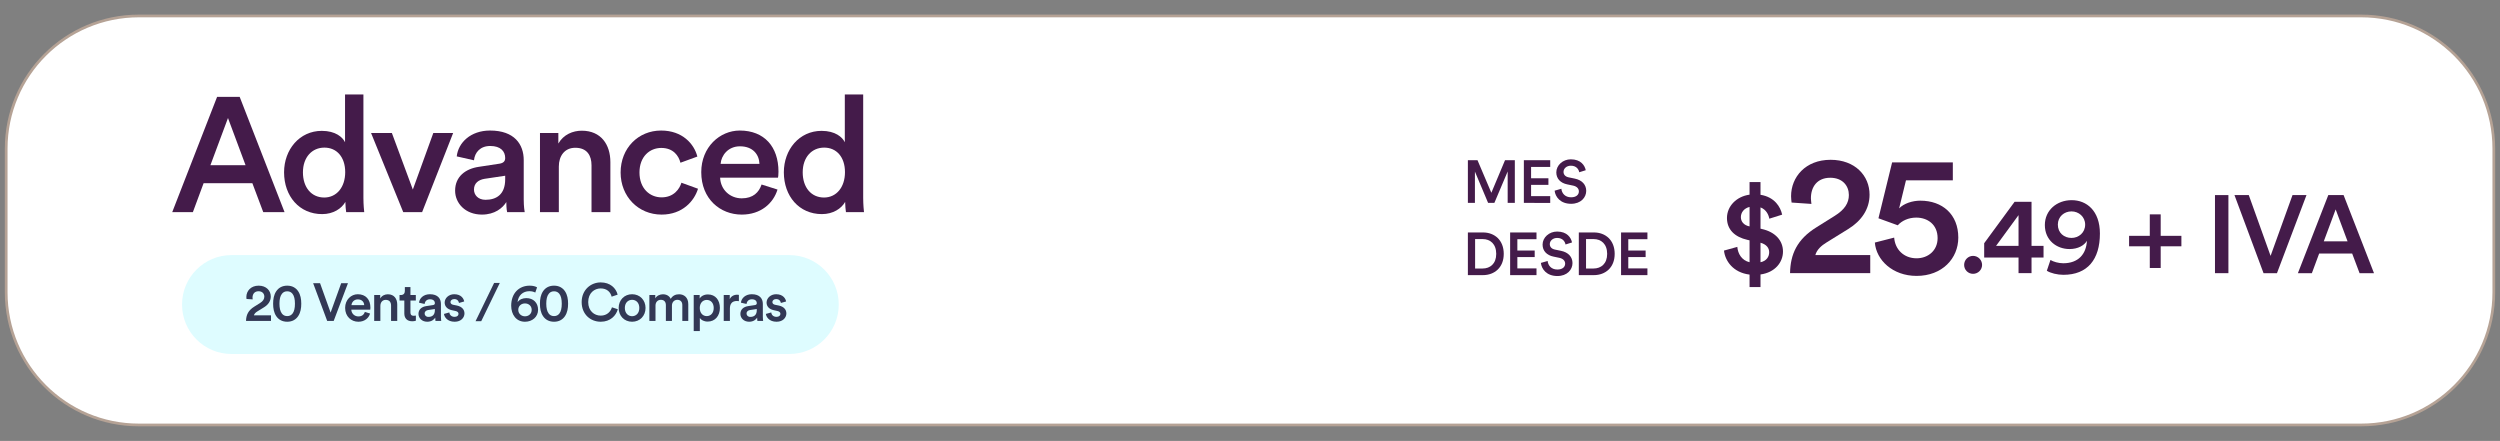
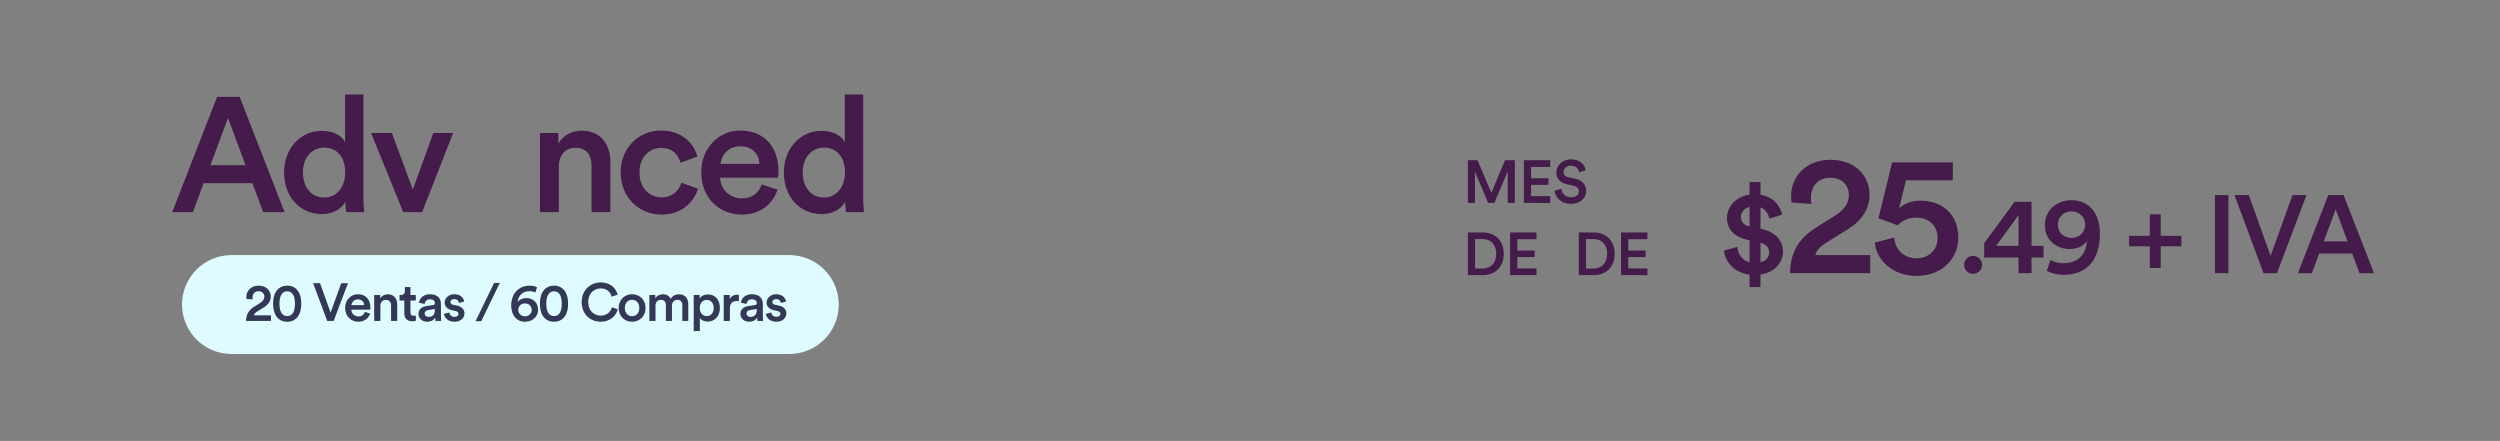
<svg xmlns="http://www.w3.org/2000/svg" version="1.1" id="Layer_1" x="0px" y="0px" viewBox="0 0 1616.756 285.144" style="enable-background:new 0 0 1616.756 285.144;" xml:space="preserve">
  <rect x="0" y="0" width="1616.756" height="285.144" fill="#808080" stroke="none" />
  <style type="text/css">
	.st0{fill:#FFFFFF;stroke:#B5A295;stroke-width:1.763;stroke-miterlimit:10;}
	.st1{fill:#441B4A;}
	.st2{fill:#DEFCFF;}
	.st3{fill:#323855;}
</style>
  <g>
-     <path class="st0" d="M1526.949,274.82H89.806c-47.39,0-85.807-38.417-85.807-85.807V96.131   c0-47.39,38.417-85.807,85.807-85.807h1437.143   c47.39,0,85.807,38.417,85.807,85.807v92.882   C1612.757,236.403,1574.339,274.82,1526.949,274.82z" />
    <g>
      <path class="st1" d="M163.209,118.485h-31.543l-6.939,18.716h-13.353l29.019-74.547h14.615    l29.019,74.547h-13.773L163.209,118.485z M136.082,106.814h22.711L147.438,76.322    L136.082,106.814z" />
      <path class="st1" d="M235.022,127.843c0,4.626,0.421,8.517,0.526,9.358h-11.671    c-0.21-1.157-0.526-4.521-0.526-6.624c-2.418,4.311-7.781,7.886-15.035,7.886    c-14.72,0-24.604-11.566-24.604-27.022c0-14.72,9.989-26.812,24.393-26.812    c8.937,0,13.458,4.101,15.036,7.36V61.077h11.881V127.843z M209.682,127.738    c7.991,0,13.563-6.624,13.563-16.402s-5.467-15.877-13.458-15.877    s-13.879,6.203-13.879,15.982S201.376,127.738,209.682,127.738z" />
      <path class="st1" d="M272.977,137.2h-12.197l-20.818-51.205h13.458l13.563,36.59    l13.248-36.59h12.827L272.977,137.2z" />
-       <path class="st1" d="M309.777,107.865l13.143-1.998c2.944-0.421,3.786-1.893,3.786-3.68    c0-4.311-2.944-7.781-9.673-7.781c-6.414,0-9.988,4.101-10.514,9.253    l-11.146-2.523c0.947-8.832,8.937-16.718,21.555-16.718    c15.771,0,21.764,8.937,21.764,19.136v25.445c0,4.626,0.526,7.675,0.631,8.201    H327.967c-0.105-0.316-0.526-2.418-0.526-6.519    c-2.418,3.891-7.465,8.096-15.772,8.096c-10.724,0-17.348-7.36-17.348-15.456    C294.321,114.174,301.05,109.127,309.777,107.865z M326.705,115.961v-2.313    l-13.353,1.998c-3.785,0.631-6.834,2.733-6.834,6.939    c0,3.47,2.628,6.624,7.465,6.624C320.817,129.21,326.705,125.95,326.705,115.961z" />
      <path class="st1" d="M361.402,137.2h-12.197V85.996h11.881v6.834    c3.365-5.888,9.463-8.306,15.141-8.306c12.512,0,18.505,9.042,18.505,20.293    v32.384h-12.197V106.919c0-6.309-2.839-11.356-10.514-11.356    c-6.939,0-10.619,5.362-10.619,12.092V137.2z" />
      <path class="st1" d="M413.551,111.545c0,10.304,6.624,16.087,14.3,16.087    c7.991,0,11.671-5.573,12.827-9.463l10.724,3.89    c-2.418,7.991-10.093,16.718-23.552,16.718c-15.036,0-26.496-11.671-26.496-27.232    c0-15.772,11.461-27.127,26.181-27.127c13.774,0,21.344,8.622,23.447,16.823    l-10.934,3.996c-1.157-4.522-4.627-9.568-12.407-9.568    C420.175,95.669,413.551,101.241,413.551,111.545z" />
      <path class="st1" d="M502.817,122.585c-2.733,8.937-10.83,16.192-23.132,16.192    c-13.879,0-26.181-10.094-26.181-27.442c0-16.192,11.987-26.917,24.919-26.917    c15.772,0,25.024,10.409,25.024,26.601c0,1.998-0.21,3.68-0.316,3.891h-37.431    c0.316,7.78,6.414,13.353,13.984,13.353c7.36,0,11.145-3.89,12.828-8.937    L502.817,122.585z M491.146,105.973c-0.21-5.993-4.206-11.356-12.617-11.356    c-7.675,0-12.092,5.888-12.512,11.356H491.146z" />
      <path class="st1" d="M558.226,127.843c0,4.626,0.421,8.517,0.526,9.358h-11.671    c-0.21-1.157-0.526-4.521-0.526-6.624c-2.418,4.311-7.781,7.886-15.035,7.886    c-14.72,0-24.604-11.566-24.604-27.022c0-14.72,9.989-26.812,24.393-26.812    c8.937,0,13.458,4.101,15.036,7.36V61.077h11.881V127.843z M532.886,127.738    c7.991,0,13.563-6.624,13.563-16.402s-5.467-15.877-13.458-15.877    s-13.879,6.203-13.879,15.982S524.58,127.738,532.886,127.738z" />
    </g>
    <g>
      <path class="st1" d="M1131.444,185.657v-8.076c-10.692-1.308-15.845-8.922-16.537-15.537    l8.615-2.384c0.385,4.384,2.769,8.692,7.922,9.922v-14.153l-1.385-0.308    c-8.153-1.846-13.23-6.615-13.23-14.153c0-7.615,6.153-13.922,14.614-15.076    v-8.153h7.077v8.23c9.076,1.461,12.922,7.769,13.999,12.845l-8.307,2.615    c-0.385-2.308-1.846-5.846-5.692-7.307v13.768l0.692,0.154    c9.153,2,13.845,7.769,13.845,14.614c0,6.923-5.077,13.538-14.537,14.845    v8.153H1131.444z M1131.444,146.429v-12.615c-3.692,0.923-5.615,3.692-5.615,6.615    C1125.829,143.198,1127.598,145.659,1131.444,146.429z M1138.52,156.966v12.615    c3.846-0.769,5.615-3.538,5.615-6.461    C1144.135,160.351,1142.366,158.043,1138.52,156.966z" />
      <path class="st1" d="M1158.622,130.988c-0.111-0.995-0.332-2.654-0.332-4.091    c0-12.385,9.289-23.554,25.544-23.554c15.813,0,25.212,10.284,25.212,22.558    c0,9.289-5.197,16.918-13.822,22.226l-13.933,8.625    c-3.428,2.101-6.303,4.644-7.298,8.183h35.496v11.721h-51.862    c0.221-12.274,4.534-21.895,17.029-29.635l11.832-7.409    c6.413-3.981,9.178-8.293,9.178-13.49c0-5.861-3.981-11.168-12.053-11.168    c-8.404,0-12.496,5.86-12.496,13.269c0,1.106,0.222,2.433,0.332,3.65    L1158.622,130.988z" />
      <path class="st1" d="M1224.969,153.657c0.553,7.63,6.193,13.38,14.486,13.38    c7.519,0,13.601-5.086,13.601-13.048c0-8.847-6.524-13.269-13.822-13.269    c-5.087,0-9.399,2.101-11.943,4.976l-12.495-4.534l8.846-36.159h39.256v11.611    h-30.299l-4.423,18.135c3.096-3.206,8.625-4.976,13.712-4.976    c14.265,0,24.548,8.847,24.548,23.885c0,13.49-10.394,24.769-26.981,24.769    c-15.481,0-26.096-10.283-26.981-21.563L1224.969,153.657z" />
      <path class="st1" d="M1275.98,165.477c3.205,0,5.839,2.635,5.839,5.839    c0,3.205-2.635,5.768-5.839,5.768s-5.768-2.564-5.768-5.768    C1270.212,168.112,1272.776,165.477,1275.98,165.477z" />
      <path class="st1" d="M1283.173,157.287l19.655-26.777h10.967v28.486h7.762v7.548h-7.762    v10.112h-8.403v-10.112h-22.219V157.287z M1305.392,139.128l-14.528,19.869h14.528    V139.128z" />
      <path class="st1" d="M1326.042,168.112c1.78,1.139,5.198,2.136,8.261,2.136    c9.685,0,14.884-5.839,15.311-14.527c-1.709,2.991-5.768,5.341-11.252,5.341    c-8.332,0-15.952-5.697-15.952-15.524c0-9.543,7.691-16.094,17.376-16.094    c9.614,0,18.231,6.837,18.231,21.577c0,16.735-7.976,26.705-23.643,26.705    c-3.774,0-8.332-1.068-10.682-2.635L1326.042,168.112z M1339.644,136.706    c-4.7,0-8.83,3.347-8.83,8.545c0,5.412,4.059,8.617,8.83,8.617    c4.63,0,8.831-3.347,8.831-8.617    C1348.474,140.125,1344.273,136.706,1339.644,136.706z" />
      <path class="st1" d="M1390.275,152.516v-13.887h7.05v13.887h13.388v6.765h-13.388v14.029    h-7.05V159.281h-13.388v-6.765H1390.275z" />
      <path class="st1" d="M1432.431,176.657v-50.49h8.688v50.49H1432.431z" />
      <path class="st1" d="M1482.565,126.167h9.044l-19.085,50.49h-8.688l-18.8-50.49h9.258    l14.1,39.31L1482.565,126.167z" />
      <path class="st1" d="M1521.162,163.981h-21.364l-4.7,12.676h-9.044l19.655-50.49h9.899    l19.655,50.49h-9.329L1521.162,163.981z M1502.789,156.077h15.382l-7.691-20.652    L1502.789,156.077z" />
    </g>
    <path class="st2" d="M510.443,228.927H149.709c-17.663,0-31.982-14.319-31.982-31.982v-0   c0-17.663,14.319-31.982,31.982-31.982h360.734c17.663,0,31.982,14.319,31.982,31.982   v0C542.425,214.609,528.106,228.927,510.443,228.927z" />
    <g>
      <path class="st3" d="M159.418,193.34c-0.034-0.31-0.103-0.826-0.103-1.274    c0-3.855,2.891-7.332,7.952-7.332c4.922,0,7.848,3.201,7.848,7.022    c0,2.892-1.618,5.267-4.303,6.919l-4.337,2.685    c-1.067,0.654-1.962,1.445-2.272,2.547h11.05v3.649h-16.144    c0.069-3.821,1.411-6.816,5.301-9.226l3.683-2.306    c1.996-1.239,2.857-2.581,2.857-4.199c0-1.824-1.239-3.477-3.752-3.477    c-2.616,0-3.89,1.825-3.89,4.131c0,0.344,0.069,0.757,0.103,1.136    L159.418,193.34z" />
      <path class="st3" d="M178.625,188.382c1.445-2.169,3.786-3.648,7.125-3.648    s5.645,1.48,7.091,3.648c1.514,2.272,1.996,5.061,1.996,8.021    s-0.482,5.749-1.996,8.021c-1.446,2.169-3.752,3.649-7.091,3.649    s-5.68-1.48-7.125-3.649c-1.515-2.272-1.996-5.061-1.996-8.021    S177.11,190.654,178.625,188.382z M182.308,202.771    c0.758,0.998,1.825,1.653,3.442,1.653c1.618,0,2.651-0.654,3.442-1.653    c1.067-1.376,1.549-3.545,1.549-6.368c0-2.822-0.482-4.991-1.549-6.368    c-0.792-0.998-1.824-1.653-3.442-1.653c-1.618,0-2.685,0.654-3.442,1.653    c-1.102,1.377-1.583,3.546-1.583,6.368    C180.725,199.226,181.241,201.395,182.308,202.771z" />
      <path class="st3" d="M220.653,183.15h4.372l-9.225,24.406h-4.2l-9.087-24.406h4.475    l6.815,19.002L220.653,183.15z" />
      <path class="st3" d="M239.344,202.771c-0.895,2.926-3.546,5.302-7.573,5.302    c-4.544,0-8.571-3.305-8.571-8.984c0-5.302,3.924-8.812,8.158-8.812    c5.164,0,8.193,3.408,8.193,8.709c0,0.654-0.069,1.205-0.103,1.274h-12.255    c0.103,2.547,2.1,4.372,4.578,4.372c2.41,0,3.649-1.274,4.199-2.926    L239.344,202.771z M235.523,197.332c-0.069-1.962-1.377-3.717-4.131-3.717    c-2.512,0-3.958,1.928-4.096,3.717H235.523z" />
      <path class="st3" d="M245.986,207.556h-3.993v-16.764h3.89v2.238    c1.102-1.928,3.098-2.719,4.957-2.719c4.096,0,6.058,2.96,6.058,6.644v10.602    h-3.993v-9.914c0-2.065-0.929-3.718-3.442-3.718    c-2.272,0-3.477,1.756-3.477,3.959V207.556z" />
      <path class="st3" d="M265.434,190.792h3.477v3.546h-3.477v7.78    c0,1.48,0.654,2.1,2.134,2.1c0.551,0,1.205-0.103,1.377-0.138v3.305    c-0.241,0.103-0.998,0.379-2.444,0.379c-3.098,0-5.025-1.859-5.025-4.992v-8.433    h-3.099v-3.546h0.861c1.79,0,2.581-1.136,2.581-2.616v-2.513h3.615V190.792z" />
      <path class="st3" d="M275.691,197.952l4.303-0.654c0.964-0.138,1.239-0.619,1.239-1.205    c0-1.411-0.964-2.547-3.167-2.547c-2.1,0-3.27,1.343-3.442,3.029l-3.649-0.826    c0.31-2.892,2.926-5.473,7.057-5.473c5.163,0,7.125,2.926,7.125,6.265v8.33    c0,1.515,0.172,2.513,0.207,2.685h-3.717c-0.034-0.103-0.172-0.792-0.172-2.134    c-0.792,1.274-2.444,2.651-5.164,2.651c-3.511,0-5.679-2.41-5.679-5.061    C270.631,200.018,272.834,198.365,275.691,197.952z M281.233,200.603v-0.757    l-4.372,0.654c-1.239,0.207-2.238,0.895-2.238,2.272    c0,1.136,0.86,2.169,2.444,2.169C279.306,204.94,281.233,203.873,281.233,200.603z    " />
      <path class="st3" d="M290.596,202.048c0.138,1.515,1.274,2.857,3.408,2.857    c1.652,0,2.512-0.895,2.512-1.928c0-0.895-0.619-1.583-1.962-1.859l-2.478-0.551    c-2.961-0.654-4.509-2.581-4.509-4.888c0-2.926,2.685-5.404,6.161-5.404    c4.682,0,6.196,3.029,6.471,4.681l-3.373,0.964    c-0.138-0.964-0.86-2.513-3.098-2.513c-1.411,0-2.41,0.895-2.41,1.928    c0,0.895,0.654,1.549,1.687,1.756l2.547,0.516    c3.167,0.688,4.819,2.616,4.819,5.094c0,2.547-2.065,5.37-6.334,5.37    c-4.854,0-6.712-3.167-6.919-5.061L290.596,202.048z" />
      <path class="st3" d="M311.213,207.728h-3.683l12.014-24.75h3.683L311.213,207.728z" />
      <path class="st3" d="M346.15,189.209c-0.826-0.448-1.996-0.895-3.821-0.895    c-4.199,0-7.229,2.789-7.607,7.126c1.17-1.79,3.305-2.651,5.68-2.651    c4.441,0,7.573,2.961,7.573,7.539c0,4.647-3.787,7.745-8.468,7.745    c-5.679,0-8.915-4.647-8.915-10.362c0-8.09,5.06-12.977,11.979-12.977    c2.065,0,3.786,0.482,4.75,1.102L346.15,189.209z M339.507,204.562    c2.341,0,4.338-1.584,4.338-4.166c0-2.616-1.997-4.165-4.338-4.165    c-2.34,0-4.337,1.549-4.337,4.165C335.169,202.943,337.235,204.562,339.507,204.562    z" />
      <path class="st3" d="M351.175,188.382c1.445-2.169,3.786-3.648,7.125-3.648    s5.645,1.48,7.091,3.648c1.515,2.272,1.996,5.061,1.996,8.021    s-0.482,5.749-1.996,8.021c-1.446,2.169-3.752,3.649-7.091,3.649    s-5.68-1.48-7.125-3.649c-1.515-2.272-1.996-5.061-1.996-8.021    S349.66,190.654,351.175,188.382z M354.858,202.771    c0.758,0.998,1.825,1.653,3.442,1.653c1.618,0,2.651-0.654,3.442-1.653    c1.067-1.376,1.549-3.545,1.549-6.368c0-2.822-0.482-4.991-1.549-6.368    c-0.792-0.998-1.824-1.653-3.442-1.653c-1.618,0-2.685,0.654-3.442,1.653    c-1.102,1.377-1.583,3.546-1.583,6.368    C353.275,199.226,353.791,201.395,354.858,202.771z" />
      <path class="st3" d="M376.164,195.37c0-7.952,5.955-12.736,12.289-12.736    c6.196,0,9.879,3.648,10.981,7.917l-3.89,1.308    c-0.723-2.96-2.995-5.335-7.091-5.335c-4.028,0-8.055,2.926-8.055,8.847    c0,5.714,3.924,8.743,8.089,8.743c4.097,0,6.438-2.616,7.264-5.37l3.786,1.239    c-1.102,4.131-4.819,8.09-11.05,8.09    C381.913,208.073,376.164,203.322,376.164,195.37z" />
      <path class="st3" d="M417.471,199.157c0,5.163-3.683,8.916-8.709,8.916    c-4.991,0-8.674-3.752-8.674-8.916c0-5.129,3.683-8.881,8.674-8.881    C413.787,190.276,417.471,194.028,417.471,199.157z M413.444,199.157    c0-3.477-2.203-5.267-4.682-5.267c-2.444,0-4.682,1.79-4.682,5.267    c0,3.476,2.237,5.335,4.682,5.335C411.241,204.493,413.444,202.668,413.444,199.157z    " />
      <path class="st3" d="M419.949,207.556v-16.764h3.821v2.134    c0.964-1.721,3.064-2.616,4.957-2.616c2.203,0,4.131,0.998,5.025,2.96    c1.308-2.203,3.27-2.96,5.439-2.96c3.029,0,5.921,1.928,5.921,6.368v10.878    h-3.856v-10.224c0-1.962-0.998-3.442-3.236-3.442    c-2.1,0-3.477,1.653-3.477,3.718v9.948h-3.924v-10.224    c0-1.928-0.964-3.442-3.236-3.442c-2.134,0-3.477,1.584-3.477,3.718v9.948    H419.949z" />
      <path class="st3" d="M448.622,214.096v-23.304h3.855v2.272    c0.826-1.446,2.754-2.65,5.335-2.65c4.957,0,7.745,3.786,7.745,8.743    c0,5.025-3.064,8.812-7.883,8.812c-2.409,0-4.234-1.033-5.094-2.306v8.433    H448.622z M457.055,193.959c-2.616,0-4.509,2.065-4.509,5.198    c0,3.201,1.893,5.267,4.509,5.267c2.651,0,4.509-2.065,4.509-5.267    C461.564,196.024,459.74,193.959,457.055,193.959z" />
      <path class="st3" d="M477.845,194.751c-0.448-0.069-0.895-0.103-1.308-0.103    c-3.098,0-4.509,1.79-4.509,4.922v7.986h-3.993v-16.764h3.89v2.685    c0.792-1.825,2.651-2.892,4.854-2.892c0.482,0,0.895,0.069,1.067,0.103V194.751z    " />
      <path class="st3" d="M483.868,197.952l4.303-0.654c0.964-0.138,1.239-0.619,1.239-1.205    c0-1.411-0.964-2.547-3.167-2.547c-2.1,0-3.27,1.343-3.442,3.029l-3.649-0.826    c0.31-2.892,2.926-5.473,7.057-5.473c5.163,0,7.125,2.926,7.125,6.265v8.33    c0,1.515,0.172,2.513,0.207,2.685h-3.717c-0.034-0.103-0.172-0.792-0.172-2.134    c-0.792,1.274-2.444,2.651-5.164,2.651c-3.511,0-5.679-2.41-5.679-5.061    C478.808,200.018,481.011,198.365,483.868,197.952z M489.41,200.603v-0.757    l-4.372,0.654c-1.239,0.207-2.237,0.895-2.237,2.272    c0,1.136,0.86,2.169,2.444,2.169C487.482,204.94,489.41,203.873,489.41,200.603z" />
      <path class="st3" d="M498.773,202.048c0.138,1.515,1.274,2.857,3.408,2.857    c1.652,0,2.512-0.895,2.512-1.928c0-0.895-0.619-1.583-1.962-1.859l-2.479-0.551    c-2.96-0.654-4.509-2.581-4.509-4.888c0-2.926,2.685-5.404,6.161-5.404    c4.682,0,6.196,3.029,6.471,4.681l-3.373,0.964    c-0.138-0.964-0.86-2.513-3.098-2.513c-1.411,0-2.41,0.895-2.41,1.928    c0,0.895,0.654,1.549,1.687,1.756l2.547,0.516    c3.167,0.688,4.819,2.616,4.819,5.094c0,2.547-2.065,5.37-6.334,5.37    c-4.854,0-6.712-3.167-6.919-5.061L498.773,202.048z" />
    </g>
    <g>
      <g>
        <path class="st1" d="M975.012,131.215v-20.319l-8.602,20.319h-4.049l-8.525-20.241v20.241     h-4.554v-27.598h6.228l8.953,21.059l8.836-21.059h6.345v27.598H975.012z" />
        <path class="st1" d="M985.483,131.215v-27.598h17.049v4.36h-12.378v7.318h11.21v4.243     h-11.21v7.318h12.378v4.36H985.483z" />
        <path class="st1" d="M1021.294,111.402c-0.273-1.712-1.713-4.243-5.411-4.243     c-2.802,0-4.749,1.868-4.749,3.97c0,1.751,1.09,3.075,3.231,3.542l3.97,0.817     c4.866,0.973,7.474,4.048,7.474,7.941c0,4.282-3.464,8.369-9.77,8.369     c-7.006,0-10.237-4.515-10.665-8.486l4.36-1.246     c0.272,2.88,2.335,5.527,6.306,5.527c3.309,0,5.021-1.673,5.021-3.814     c0-1.791-1.324-3.231-3.698-3.737l-3.892-0.817     c-4.204-0.856-7.007-3.62-7.007-7.746c0-4.632,4.243-8.447,9.381-8.447     c6.501,0,9.031,3.97,9.654,7.045L1021.294,111.402z" />
        <path class="st1" d="M949.282,177.926v-27.598h9.77c7.513,0,13.429,4.982,13.429,13.857     c0,8.836-5.994,13.741-13.468,13.741H949.282z M958.858,173.644     c4.788,0,8.758-3.076,8.758-9.459c0-6.462-3.931-9.576-8.719-9.576h-4.943     v19.035H958.858z" />
        <path class="st1" d="M976.607,177.926v-27.598h17.049v4.36h-12.378v7.318h11.211v4.243     h-11.211v7.318h12.378v4.36H976.607z" />
-         <path class="st1" d="M1012.418,158.113c-0.273-1.712-1.713-4.243-5.411-4.243     c-2.802,0-4.749,1.868-4.749,3.97c0,1.751,1.09,3.075,3.231,3.542l3.97,0.817     c4.866,0.973,7.474,4.048,7.474,7.941c0,4.282-3.464,8.369-9.77,8.369     c-7.006,0-10.237-4.515-10.665-8.486l4.36-1.246     c0.272,2.88,2.335,5.527,6.306,5.527c3.309,0,5.021-1.673,5.021-3.814     c0-1.791-1.324-3.231-3.698-3.737l-3.892-0.817     c-4.204-0.856-7.007-3.62-7.007-7.746c0-4.632,4.243-8.447,9.381-8.447     c6.501,0,9.031,3.97,9.654,7.045L1012.418,158.113z" />
        <path class="st1" d="M1021.021,177.926v-27.598h9.77c7.513,0,13.429,4.982,13.429,13.857     c0,8.836-5.995,13.741-13.468,13.741H1021.021z M1030.597,173.644     c4.788,0,8.758-3.076,8.758-9.459c0-6.462-3.932-9.576-8.719-9.576h-4.943     v19.035H1030.597z" />
        <path class="st1" d="M1048.346,177.926v-27.598h17.049v4.36h-12.378v7.318h11.21v4.243     h-11.21v7.318h12.378v4.36H1048.346z" />
      </g>
    </g>
  </g>
</svg>